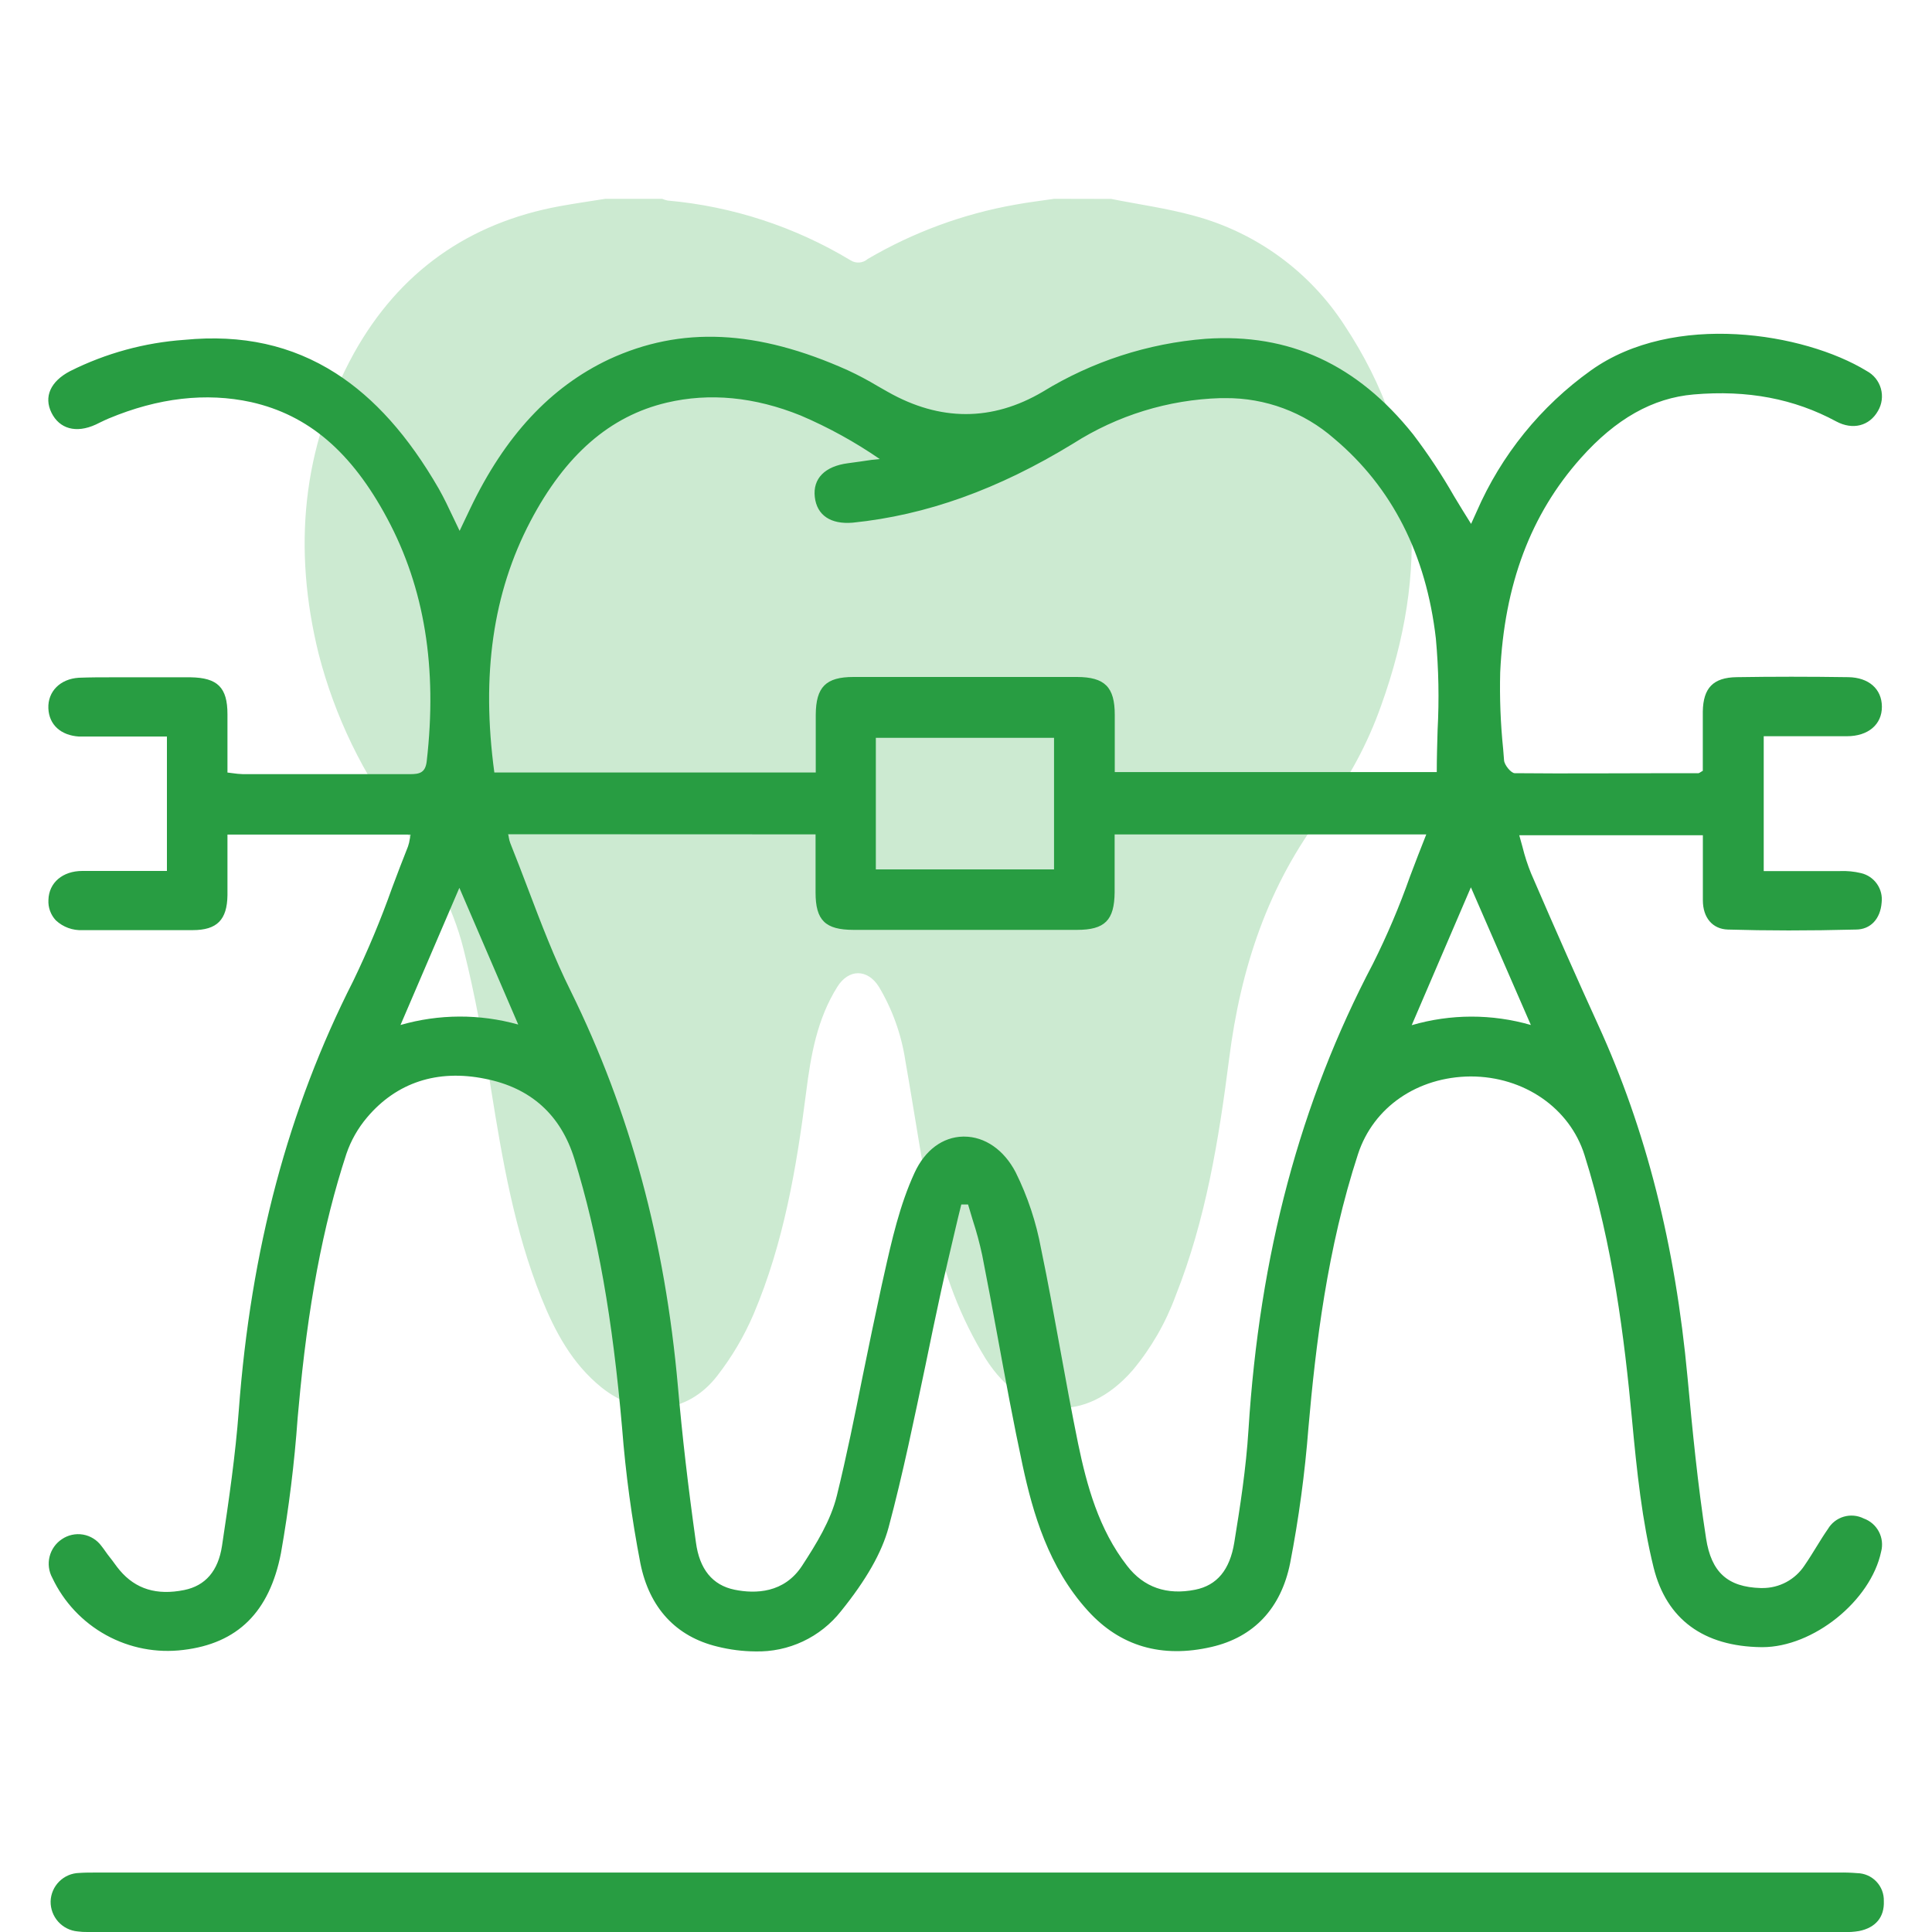
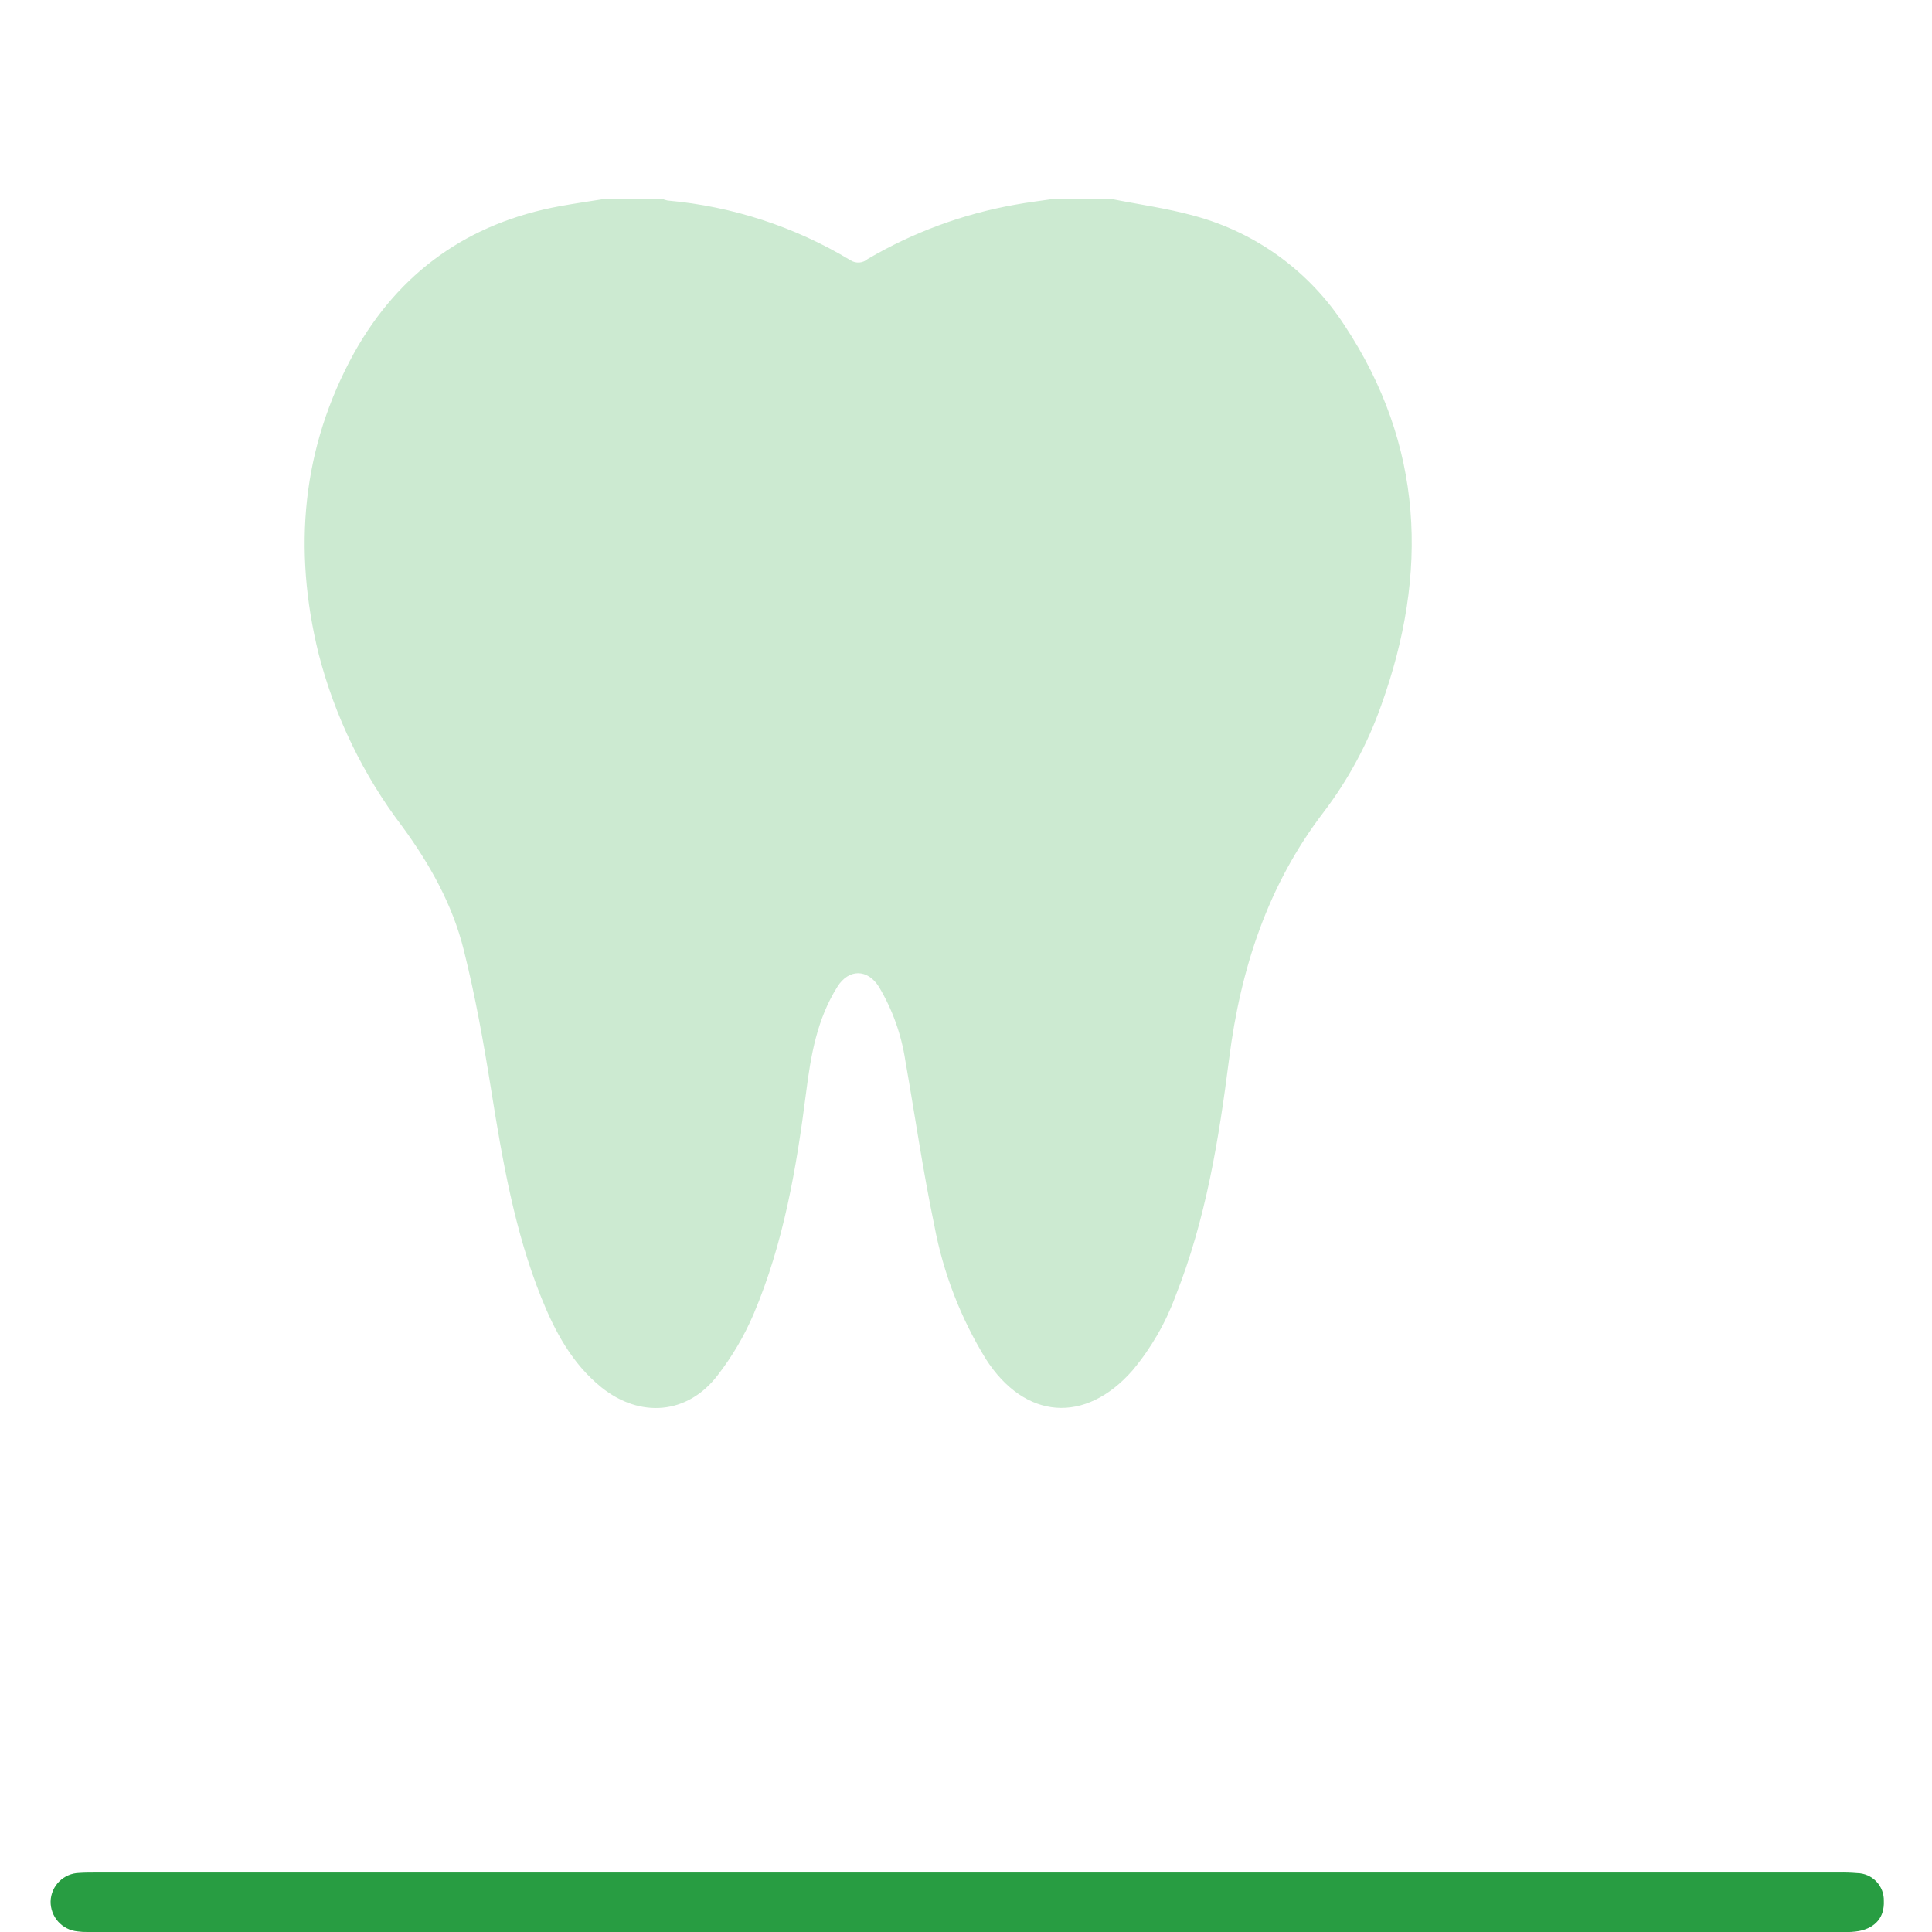
<svg xmlns="http://www.w3.org/2000/svg" width="120" height="120" viewBox="0 0 120 120" fill="none">
  <g clip-path="url(#clip0_41_191)">
    <path d="M69.02 12.356C70.74 12.7 72.488 12.936 74.176 13.404C78.019 14.441 81.343 16.863 83.508 20.204C88.432 27.644 88.748 35.592 85.792 43.804C84.955 46.182 83.752 48.416 82.228 50.424C78.748 54.964 77.056 60.152 76.344 65.756C75.704 70.772 74.9 75.756 73.012 80.504C72.395 82.182 71.494 83.74 70.348 85.112C67.408 88.472 63.652 88.184 61.232 84.412C59.666 81.865 58.581 79.051 58.032 76.112C57.324 72.724 56.832 69.288 56.232 65.876C55.987 64.254 55.428 62.696 54.588 61.288C53.88 60.168 52.716 60.168 52.012 61.288C50.752 63.288 50.36 65.548 50.072 67.832C49.472 72.54 48.676 77.212 46.812 81.612C46.228 82.979 45.471 84.266 44.56 85.44C42.7 87.86 39.76 88.096 37.36 86.176C35.528 84.696 34.464 82.7 33.612 80.576C31.96 76.444 31.212 72.096 30.512 67.724C30.044 64.788 29.52 61.848 28.796 58.968C28.096 56.168 26.688 53.664 24.988 51.34C22.557 48.142 20.789 44.49 19.788 40.6C18.188 34.104 18.74 27.828 21.992 21.924C24.8 16.892 29.104 13.836 34.8 12.8C35.732 12.632 36.676 12.496 37.6 12.348H41.124C41.235 12.396 41.35 12.432 41.468 12.456C45.491 12.814 49.379 14.085 52.836 16.172C52.998 16.273 53.188 16.32 53.378 16.305C53.568 16.29 53.748 16.214 53.892 16.088C56.716 14.431 59.812 13.289 63.036 12.716C63.836 12.568 64.668 12.468 65.484 12.348L69.02 12.356Z" fill="#CCEAD1" />
-     <path d="M25.34 52.58C25 53.428 24.672 54.3 24.356 55.14C23.654 57.117 22.845 59.055 21.932 60.944C17.9 68.884 15.576 77.6 14.832 87.6C14.624 90.368 14.22 93.164 13.788 96.024C13.552 97.568 12.764 98.492 11.44 98.76C9.74 99.104 8.428 98.704 7.44 97.536C7.22 97.28 7.04 96.996 6.828 96.736C6.616 96.476 6.488 96.256 6.3 96.024C6.025 95.648 5.614 95.394 5.155 95.315C4.696 95.237 4.224 95.341 3.84 95.604C3.46 95.857 3.188 96.244 3.079 96.687C2.969 97.13 3.029 97.599 3.248 98C3.959 99.509 5.13 100.755 6.592 101.56C8.053 102.365 9.732 102.687 11.388 102.48C14.756 102.08 16.74 100.128 17.452 96.46C17.942 93.68 18.288 90.876 18.488 88.06L18.544 87.46C19.108 81.156 20.052 76.14 21.512 71.676C21.795 70.844 22.232 70.074 22.8 69.404C24.628 67.24 27.16 66.4 30.128 67.004C32.964 67.56 34.836 69.244 35.684 72.004C37.132 76.708 38.044 81.86 38.64 88.704C38.86 91.523 39.239 94.328 39.776 97.104C40.332 99.864 41.984 101.652 44.556 102.272C45.327 102.465 46.117 102.566 46.912 102.572C47.933 102.598 48.946 102.386 49.87 101.952C50.794 101.518 51.604 100.874 52.236 100.072C53.804 98.132 54.772 96.428 55.192 94.872C56.088 91.528 56.792 88.072 57.496 84.736C57.796 83.268 58.112 81.752 58.436 80.264C58.712 78.996 59.016 77.712 59.308 76.472C59.436 75.92 59.568 75.368 59.708 74.812H60.128C60.22 75.136 60.32 75.46 60.416 75.776C60.652 76.496 60.85 77.227 61.008 77.968C61.34 79.644 61.656 81.356 61.96 83.012C62.444 85.648 62.948 88.372 63.52 91.036C64.156 93.976 65.12 97.348 67.564 100.04C69.564 102.252 72.156 103.012 75.26 102.292C77.884 101.684 79.568 99.892 80.132 97.092C80.67 94.316 81.049 91.511 81.268 88.692C81.716 83.568 82.436 77.54 84.348 71.684C85.304 68.76 88.048 66.884 91.344 66.86C94.656 66.86 97.496 68.82 98.416 71.74C100.184 77.34 100.896 83.156 101.36 88.096C101.672 91.448 101.992 94.456 102.712 97.376C103.512 100.576 105.812 102.268 109.412 102.308H109.464C112.62 102.308 116.192 99.44 116.84 96.376C116.951 95.96 116.901 95.517 116.701 95.136C116.501 94.754 116.165 94.462 115.76 94.316C115.376 94.123 114.932 94.083 114.52 94.204C114.107 94.325 113.755 94.598 113.536 94.968C113.292 95.316 113.068 95.68 112.848 96.036C112.628 96.392 112.356 96.836 112.08 97.236C111.795 97.668 111.407 98.022 110.951 98.267C110.495 98.511 109.985 98.638 109.468 98.636H109.36C107.308 98.576 106.292 97.656 105.968 95.556C105.448 92.216 105.116 88.788 104.816 85.556C104.056 77.328 102.24 70.16 99.256 63.64C98.012 60.916 96.688 57.932 95.096 54.244C94.881 53.715 94.705 53.171 94.568 52.616C94.504 52.376 94.436 52.128 94.364 51.88H105.768C105.768 52.3 105.768 52.708 105.768 53.116C105.768 54.084 105.768 55 105.768 55.916C105.768 57.008 106.376 57.708 107.32 57.736C109.72 57.808 112.332 57.812 115.272 57.736C116.184 57.736 116.796 57.072 116.872 56.06C116.921 55.652 116.819 55.24 116.583 54.902C116.348 54.565 115.996 54.327 115.596 54.232C115.169 54.129 114.731 54.086 114.292 54.104H114.256C113.104 54.104 111.936 54.104 110.804 54.104H109.548V45.728H111.116C112.356 45.728 113.516 45.728 114.716 45.728C116.044 45.728 116.896 44.992 116.888 43.888C116.88 42.784 116.064 42.08 114.804 42.06C112.404 42.024 110.076 42.024 107.86 42.06C106.416 42.084 105.788 42.724 105.764 44.196C105.764 45.076 105.764 45.956 105.764 46.808C105.764 47.168 105.764 47.528 105.764 47.876L105.616 47.964C105.582 47.992 105.542 48.012 105.5 48.024H103.868C100.668 48.024 97.344 48.056 94.08 48.024C93.864 48.024 93.44 47.524 93.42 47.224C93.4 46.924 93.38 46.76 93.364 46.524C93.201 44.942 93.139 43.35 93.18 41.76C93.436 36.304 95.072 31.948 98.188 28.452C100.36 26.012 102.652 24.72 105.196 24.5C108.54 24.212 111.436 24.764 114.052 26.176C115.072 26.724 116.112 26.464 116.644 25.524C116.767 25.316 116.846 25.085 116.877 24.846C116.908 24.607 116.89 24.364 116.824 24.131C116.758 23.899 116.646 23.683 116.494 23.495C116.342 23.308 116.153 23.153 115.94 23.04C112.064 20.672 103.964 19.34 98.824 23C95.702 25.227 93.245 28.263 91.716 31.78L91.372 32.54C91.008 31.968 90.656 31.384 90.312 30.816C89.551 29.485 88.704 28.205 87.776 26.984C84.3 22.632 80.084 20.688 74.884 21.044C71.296 21.325 67.827 22.453 64.76 24.336C61.632 26.176 58.392 26.184 55.136 24.336C54.931 24.224 54.727 24.108 54.524 23.988C53.924 23.628 53.306 23.299 52.672 23.004C47.02 20.464 42.3 20.248 37.824 22.32C34.188 24.04 31.364 27.068 29.2 31.6L28.688 32.676L28.548 32.972C28.408 32.688 28.28 32.408 28.148 32.136C27.856 31.512 27.58 30.936 27.256 30.36C25.36 27.072 23.256 24.724 20.856 23.184C18.124 21.44 15.048 20.76 11.452 21.108C8.983 21.281 6.573 21.94 4.36 23.048C3.132 23.688 2.708 24.648 3.2 25.64C3.692 26.632 4.72 26.932 5.944 26.372L6.264 26.216C6.424 26.14 6.588 26.06 6.752 25.992C9.828 24.708 12.8 24.364 15.6 24.976C19.148 25.776 21.832 28.056 24.052 32.204C26.368 36.528 27.172 41.464 26.504 47.284C26.42 48.004 26.056 48.084 25.464 48.084H25.416C23.264 48.084 21.08 48.084 18.964 48.084H15.092C14.875 48.077 14.659 48.057 14.444 48.024L14.128 47.984C14.128 47.584 14.128 47.212 14.128 46.832C14.128 45.98 14.128 45.172 14.128 44.36C14.128 42.696 13.512 42.096 11.836 42.068C10.836 42.068 9.816 42.068 8.828 42.068H6.996C6.304 42.068 5.592 42.068 4.892 42.096C3.74 42.168 2.964 42.948 3.004 43.992C3.044 45.036 3.804 45.68 4.908 45.748C5.236 45.748 5.564 45.748 5.884 45.748H10.368V54.096H8.8C7.532 54.096 6.336 54.096 5.116 54.096C3.896 54.096 3.036 54.82 3.008 55.896C2.995 56.128 3.028 56.359 3.108 56.577C3.187 56.795 3.309 56.995 3.468 57.164C3.691 57.372 3.953 57.534 4.24 57.638C4.527 57.742 4.831 57.788 5.136 57.772C7.388 57.772 9.684 57.772 11.968 57.772C13.48 57.772 14.108 57.132 14.128 55.6C14.128 54.732 14.128 53.88 14.128 52.98C14.128 52.604 14.128 52.224 14.128 51.836H25.5C25.5 51.928 25.468 52.012 25.456 52.092C25.434 52.258 25.396 52.422 25.34 52.58ZM87.684 63.676L91.36 55.112L95.084 63.664C92.666 62.967 90.1 62.971 87.684 63.676ZM54.136 28.564C53.656 28.636 53.16 28.708 52.668 28.772C51.232 28.96 50.48 29.724 50.608 30.864C50.736 32.004 51.596 32.58 52.964 32.464C57.524 32 62 30.4 66.66 27.548C69.399 25.8 72.56 24.825 75.808 24.728H76.108C78.592 24.709 80.996 25.603 82.864 27.24C86.464 30.268 88.584 34.44 89.184 39.66C89.357 41.548 89.393 43.447 89.292 45.34C89.268 46.196 89.24 47.076 89.24 47.956H69.24V46.9C69.24 46.1 69.24 45.236 69.24 44.4C69.24 42.668 68.616 42.056 66.9 42.048C62.372 42.048 57.7 42.048 53.016 42.048C51.296 42.048 50.68 42.668 50.668 44.392C50.668 45.192 50.668 45.992 50.668 46.86C50.668 47.228 50.668 47.6 50.668 47.98H30.704C29.884 41.92 30.616 36.812 32.944 32.38C35.112 28.252 37.884 25.84 41.416 25.008C44.064 24.384 46.86 24.648 49.732 25.808C51.455 26.544 53.101 27.45 54.644 28.512L54.136 28.564ZM54.4 54V45.828H65.468V54H54.4ZM50.656 51.824C50.656 52.184 50.656 52.544 50.656 52.904C50.656 53.736 50.656 54.592 50.656 55.436C50.656 57.168 51.264 57.752 53.008 57.756C57.732 57.756 62.404 57.756 66.892 57.756C68.624 57.756 69.216 57.164 69.232 55.42C69.232 54.62 69.232 53.82 69.232 52.952V51.828H88.588C88.232 52.712 87.9 53.592 87.576 54.444C86.924 56.293 86.157 58.099 85.28 59.852C80.756 68.448 78.228 77.928 77.544 88.824C77.396 91.196 77.028 93.572 76.664 95.804C76.388 97.508 75.592 98.468 74.236 98.74C72.476 99.092 71.036 98.596 70.004 97.252C68.248 94.996 67.504 92.272 66.96 89.652C66.56 87.684 66.188 85.672 65.836 83.724C65.472 81.724 65.092 79.612 64.664 77.568C64.361 75.917 63.829 74.316 63.084 72.812C62.36 71.42 61.172 70.596 59.884 70.596H59.816C58.548 70.624 57.452 71.44 56.808 72.836C55.884 74.836 55.388 77.04 54.908 79.188L54.752 79.884C54.352 81.74 53.952 83.64 53.58 85.484C53.092 87.92 52.584 90.44 51.98 92.892C51.604 94.432 50.708 95.888 49.824 97.244C48.708 98.96 46.924 99.004 45.624 98.74C44.256 98.46 43.444 97.468 43.224 95.792C42.736 92.316 42.372 89.156 42.108 86.132C41.308 77.088 39.14 69.048 35.444 61.548C34.428 59.508 33.6 57.328 32.8 55.22C32.444 54.284 32.076 53.316 31.696 52.372C31.651 52.252 31.618 52.127 31.6 52C31.6 51.944 31.576 51.884 31.56 51.816L50.656 51.824ZM24.876 63.664L28.532 55.144L32.188 63.636C29.795 62.967 27.264 62.976 24.876 63.664Z" fill="#289D42" />
    <path d="M115.344 116.344C114.969 116.312 114.592 116.3 114.216 116.308H5.908C5.584 116.308 5.248 116.308 4.92 116.332C4.455 116.343 4.011 116.532 3.681 116.86C3.35 117.188 3.158 117.631 3.144 118.096C3.136 118.561 3.304 119.013 3.615 119.359C3.926 119.706 4.356 119.922 4.82 119.964C5.024 119.992 5.23 120.004 5.436 120H114.504C114.828 120.014 115.152 119.994 115.472 119.94C116.504 119.732 117.048 119.072 117.008 118.084C117.015 117.86 116.978 117.637 116.898 117.427C116.818 117.218 116.697 117.026 116.542 116.864C116.387 116.702 116.201 116.572 115.995 116.483C115.79 116.394 115.568 116.347 115.344 116.344Z" fill="#289D42" />
  </g>
  <defs>
    <clipPath id="clip0_41_191">
      <rect width="120" height="120" fill="white" />
    </clipPath>
  </defs>
</svg>